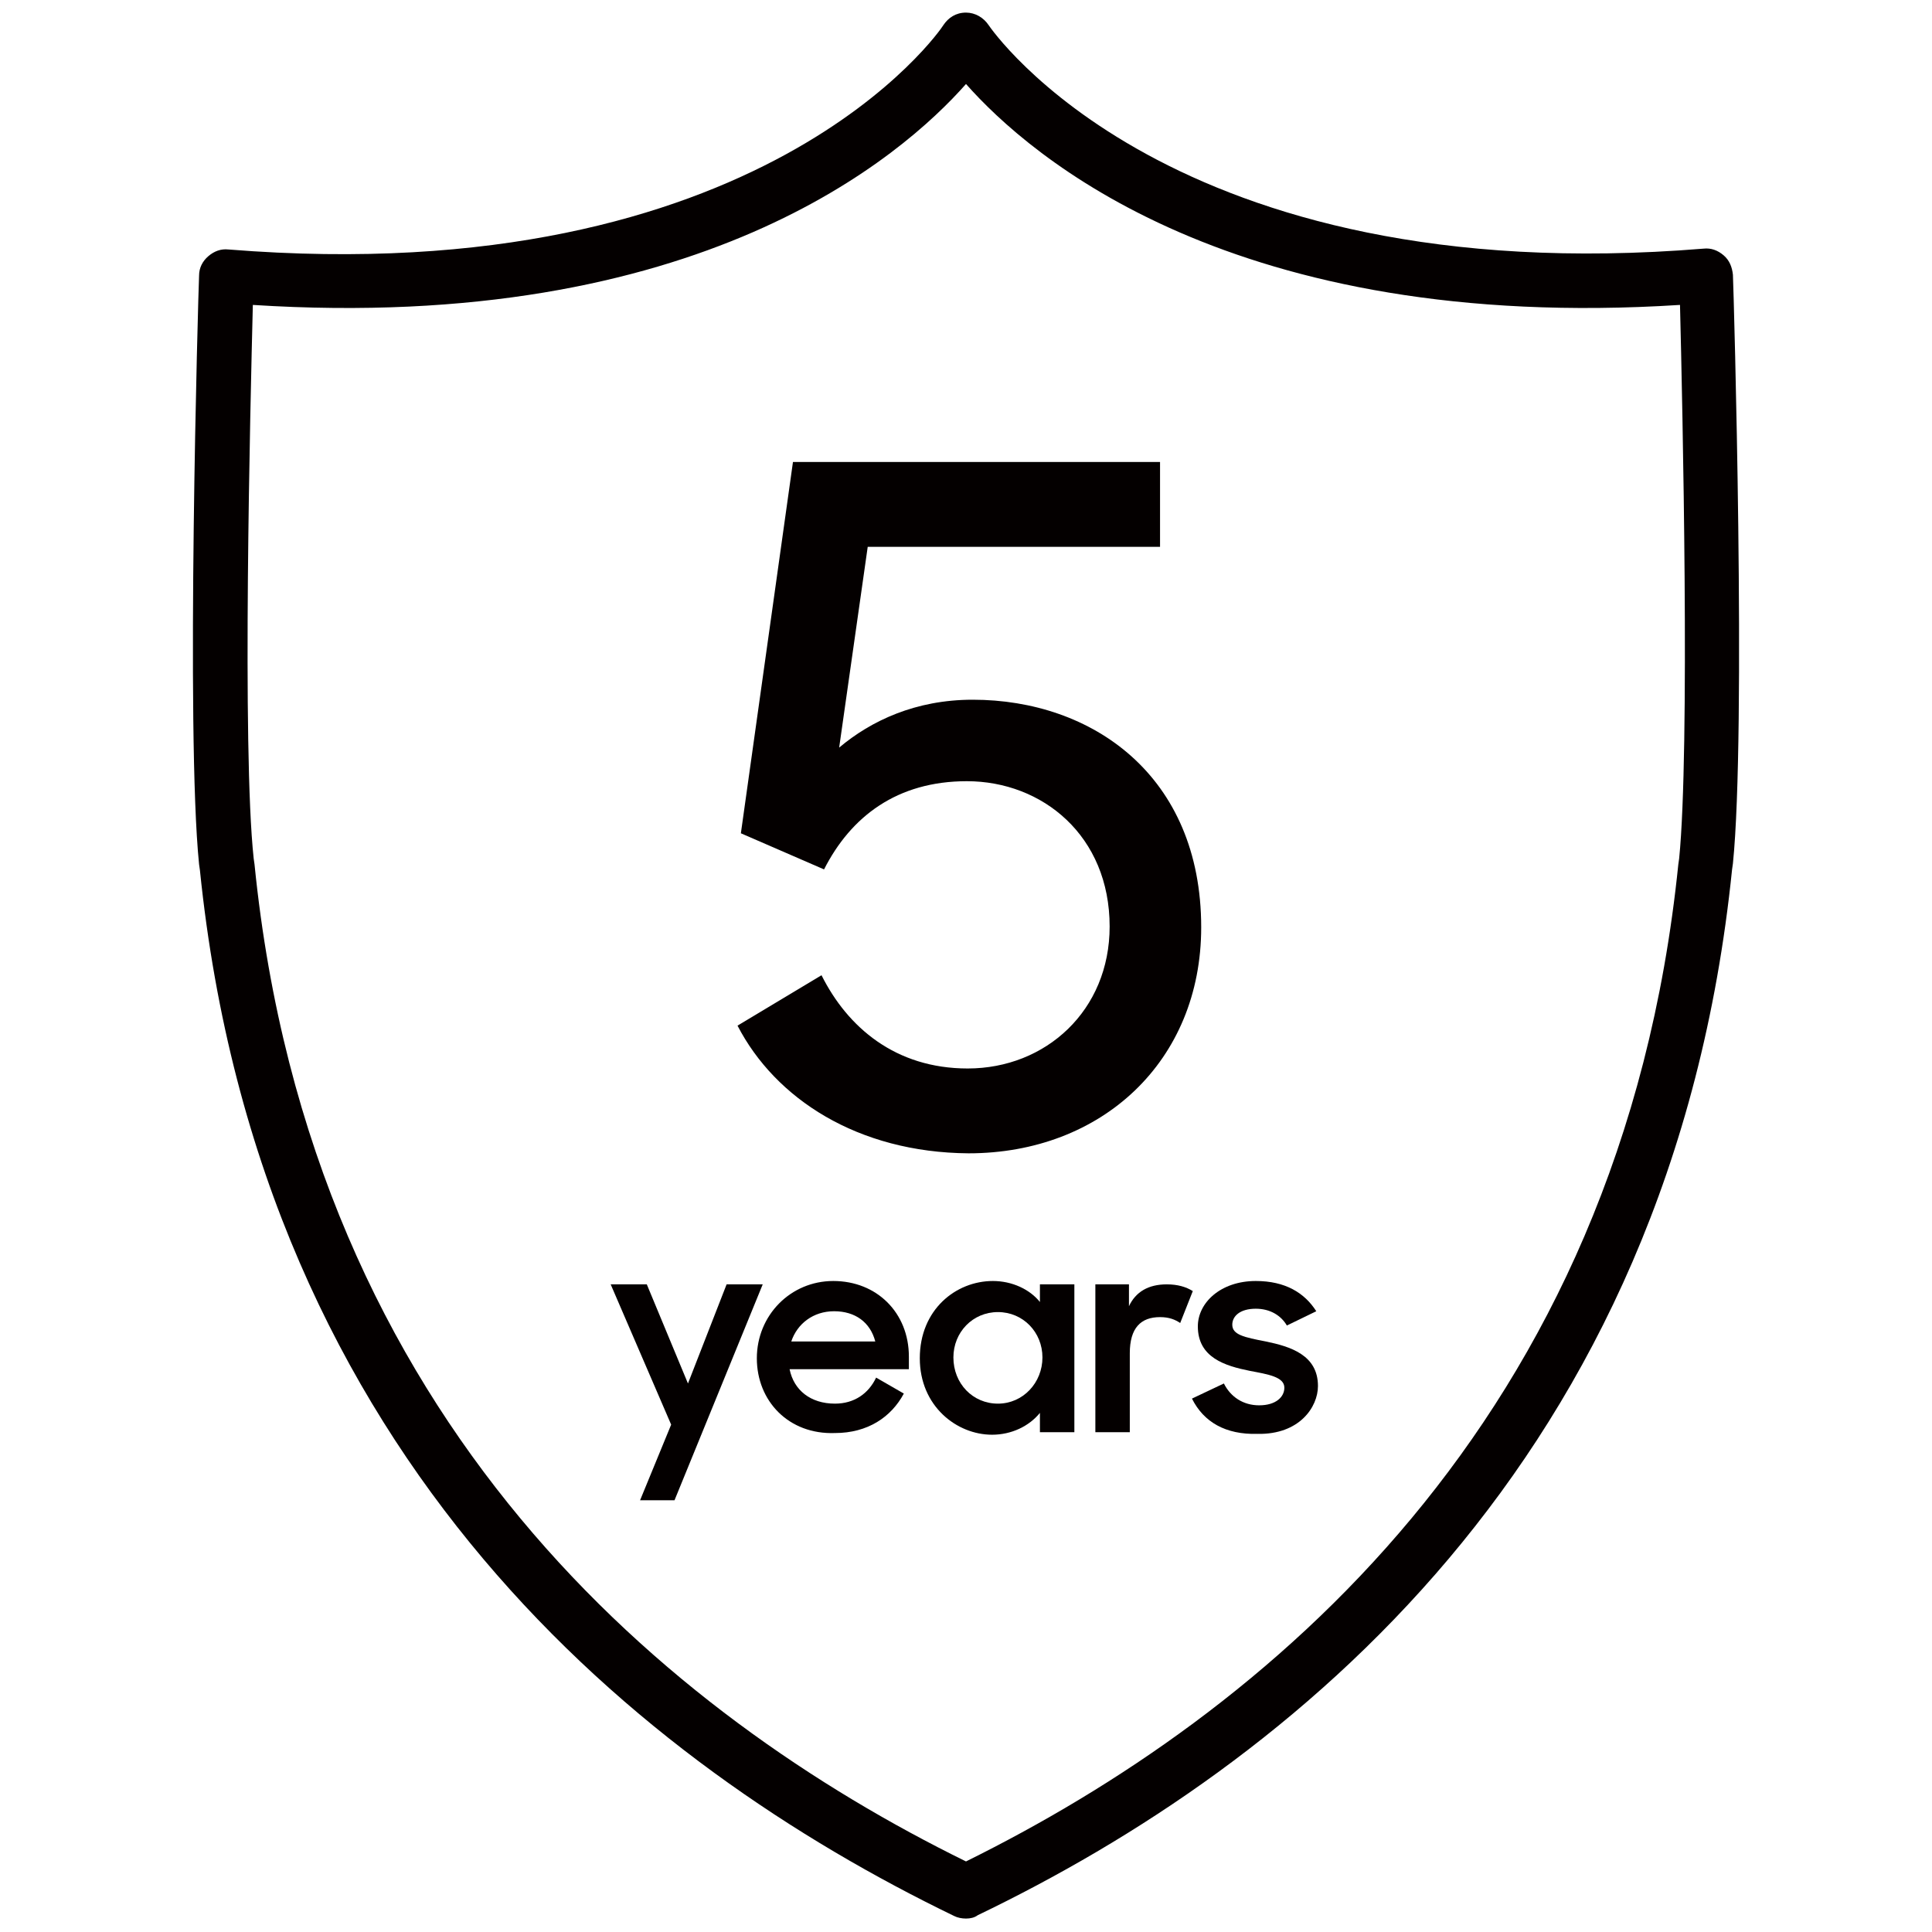
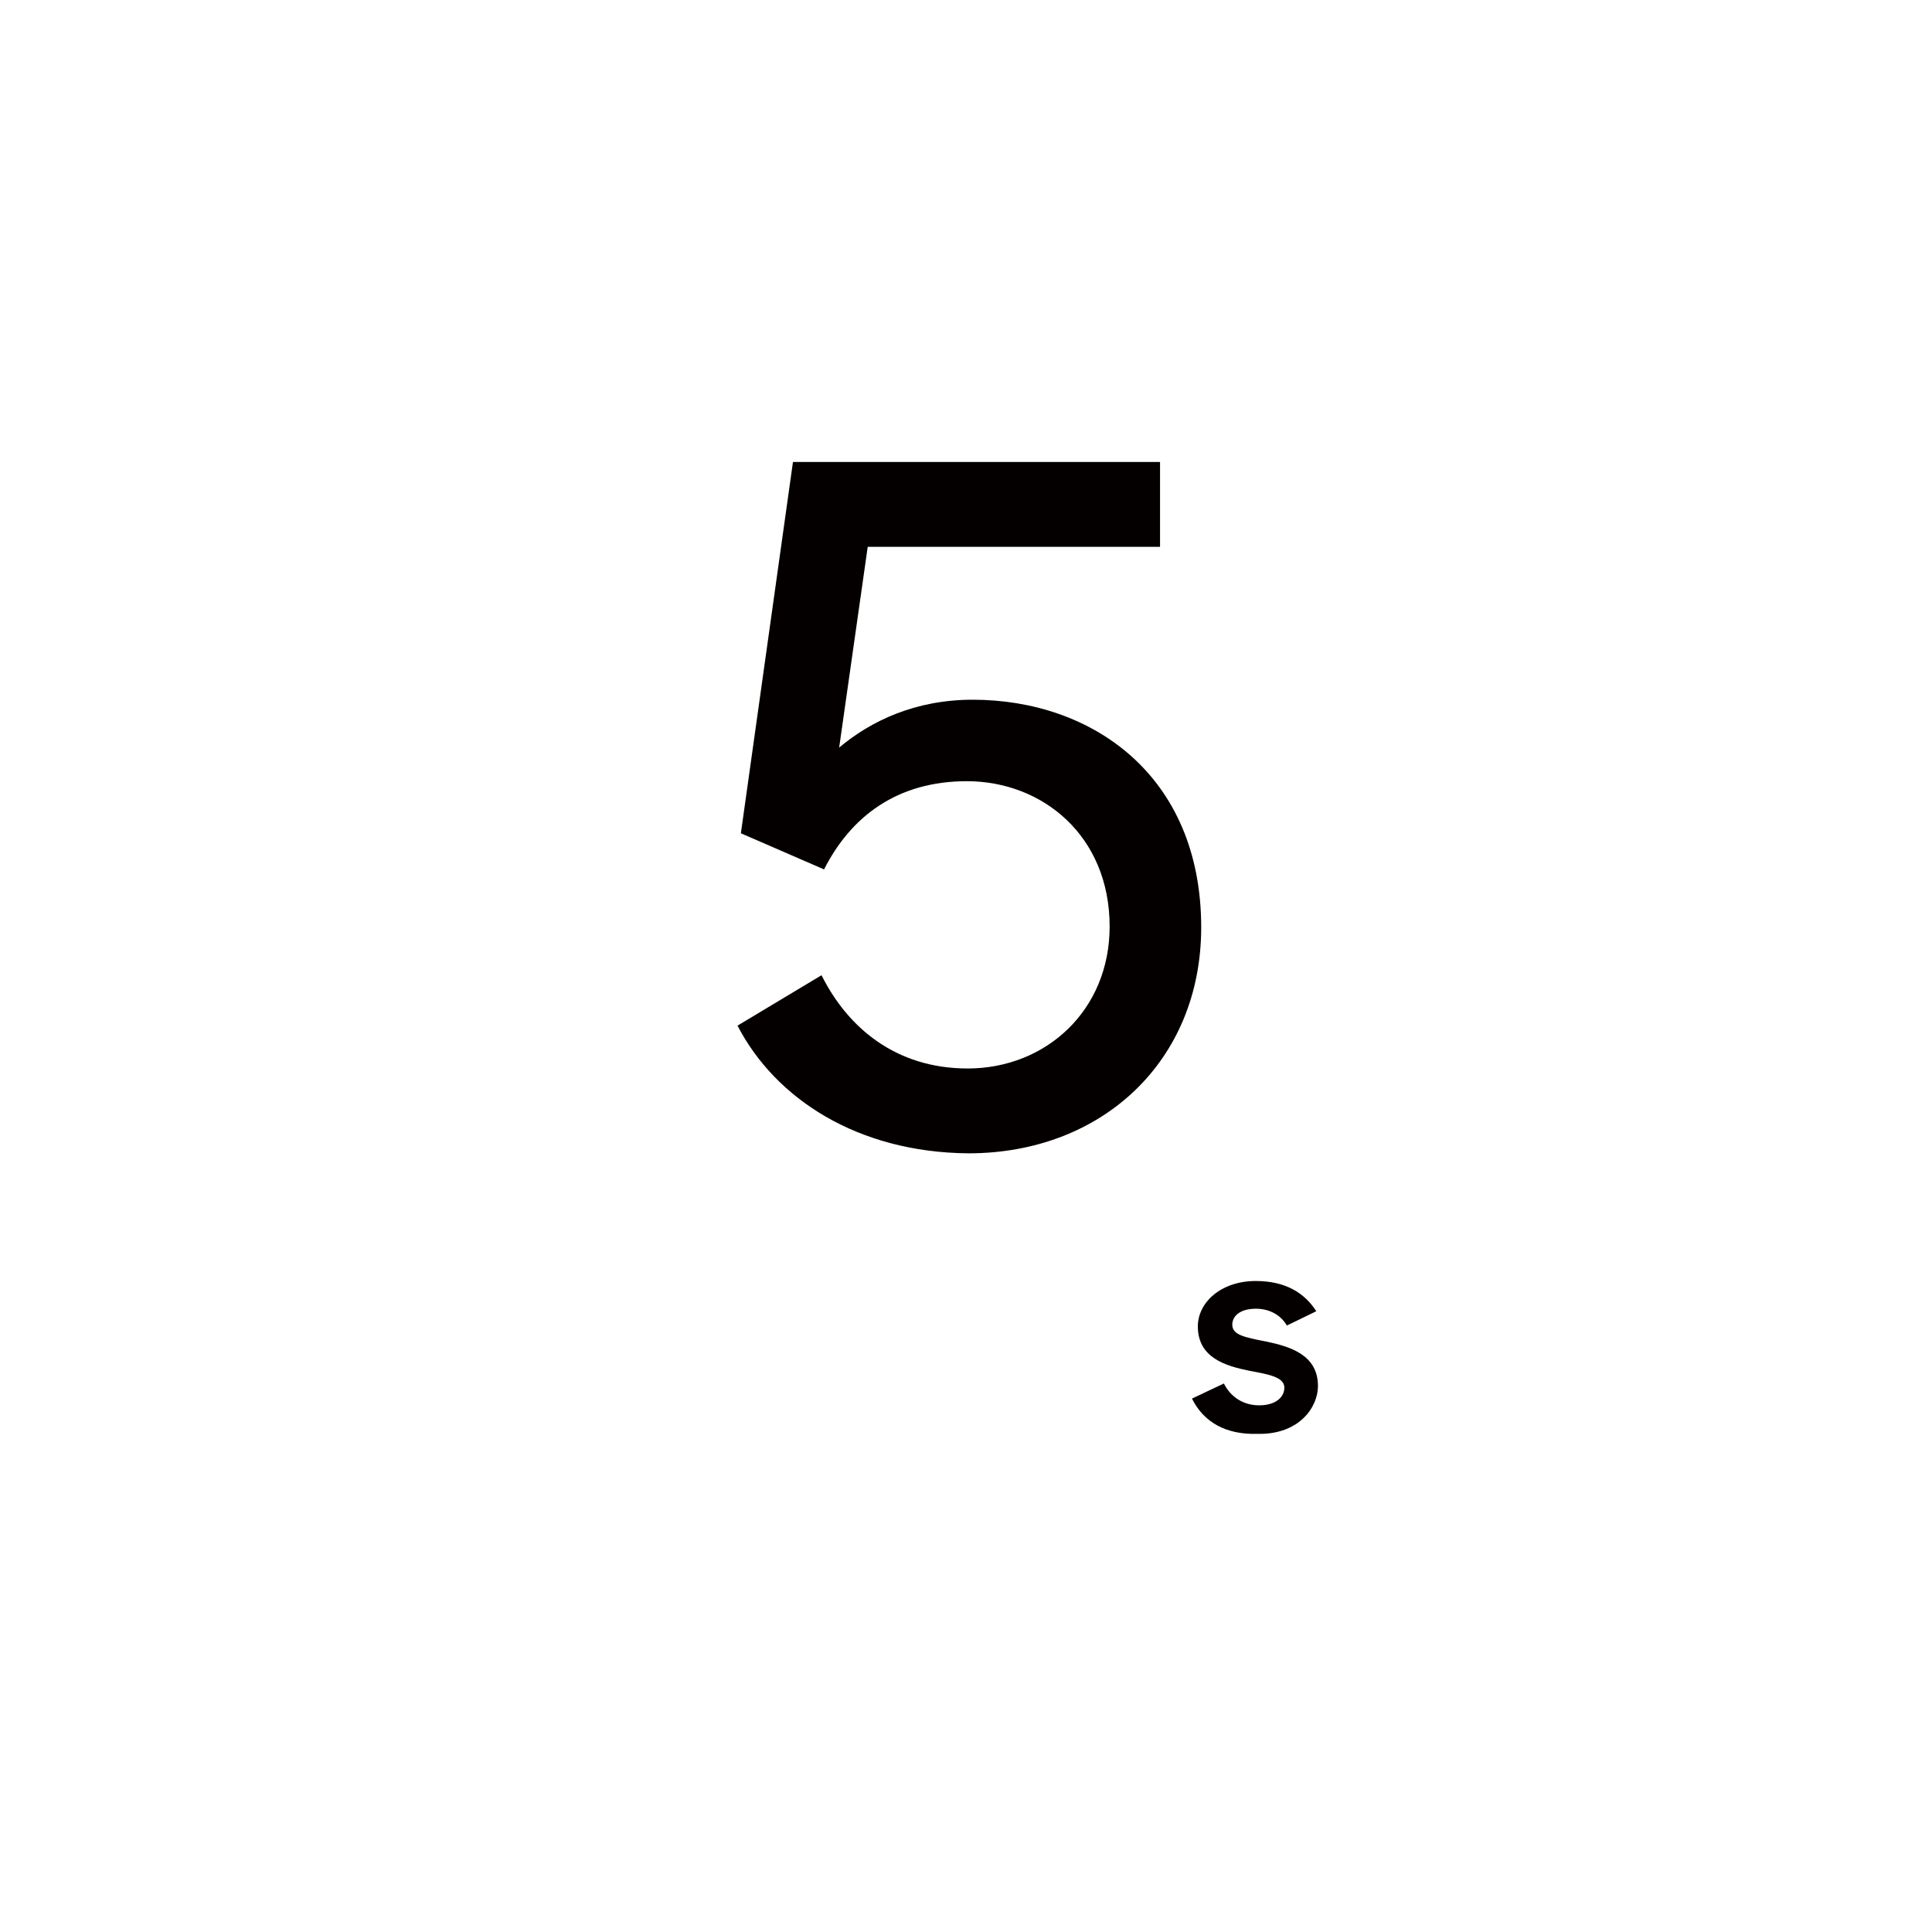
<svg xmlns="http://www.w3.org/2000/svg" version="1.1" id="Layer_1" x="0px" y="0px" viewBox="0 0 230 230" style="enable-background:new 0 0 230 230;" xml:space="preserve">
  <style type="text/css">
	.st0{fill:#040000;}
</style>
  <g>
-     <path class="st0" d="M115,228.4c-0.5,0-1-0.1-1.4-0.3c-37-17.9-82.6-54-89.8-124.5l-0.1-0.7c-1.6-15.7-0.1-67.9,0-70.1   c0-0.9,0.4-1.7,1.1-2.3c0.7-0.6,1.5-0.9,2.4-0.8C90.7,34.8,112.1,3.4,112.3,3c0.6-0.9,1.5-1.5,2.7-1.5c1.1,0,2.1,0.6,2.7,1.5   c0.2,0.3,21.6,31.8,85.1,26.6c0.9-0.1,1.7,0.2,2.4,0.8c0.7,0.6,1,1.4,1.1,2.3c0.1,2.2,1.6,54.4,0,70.1l-0.1,0.7   c-7.2,70.6-52.8,106.7-89.8,124.5C116,228.3,115.5,228.4,115,228.4z M30.1,36.3c-0.3,12-1.3,52.9,0.1,65.9l0.1,0.7   C37,169.6,79.8,204.3,115,221.6c35.2-17.4,78-52,84.8-118.7l0.1-0.7c1.3-13,0.4-53.9,0.1-65.9C146.8,39.7,122.6,18.6,115,10   C107.4,18.6,83.2,39.7,30.1,36.3z" />
    <g>
      <path class="st0" d="M87.8,122.1l10-6c3.1,6.2,8.8,11.1,17.4,11.1c9.3,0,16.9-6.9,16.9-16.9c0-10.8-8-17.3-17-17.3    c-8.3,0-13.8,4.2-17,10.5l-9.9-4.3l6.2-44.2h43.7v10.1h-34.8L99.9,89c3.8-3.2,9.1-5.7,15.9-5.7c14.2,0,27.2,9,27.2,27.1    c0,15.9-11.8,26.9-27.7,26.9C102.1,137.2,92.3,130.8,87.8,122.1z" />
    </g>
    <g>
-       <path class="st0" d="M79.9,169.6l-7.2-16.7H77l4.9,11.8l4.6-11.8h4.3l-10.5,25.7h-4.1L79.9,169.6z" />
-       <path class="st0" d="M90.1,161.7c0-5.1,4-9.2,9.1-9.2c5.2,0,9,3.8,9,9v1.5H94c0.5,2.5,2.5,4.1,5.4,4.1c2.3,0,4-1.2,4.9-3.1    l3.3,1.9c-1.5,2.8-4.3,4.7-8.2,4.7C93.9,170.8,90.1,166.8,90.1,161.7z M94.2,159.7h10c-0.6-2.3-2.4-3.6-4.9-3.6    C96.8,156.1,94.9,157.6,94.2,159.7z" />
-       <path class="st0" d="M109.5,161.7c0-5.8,4.3-9.2,8.7-9.2c2.3,0,4.4,1,5.6,2.5v-2.1h4.1v17.6h-4.1v-2.3c-1.3,1.6-3.4,2.6-5.7,2.6    C113.9,170.8,109.5,167.4,109.5,161.7z M124.1,161.6c0-3-2.3-5.4-5.3-5.4c-3,0-5.3,2.4-5.3,5.4c0,3.1,2.3,5.5,5.3,5.5    C121.8,167.1,124.1,164.6,124.1,161.6z" />
-       <path class="st0" d="M130.4,152.9h4v2.6c0.8-1.7,2.3-2.6,4.5-2.6c1.3,0,2.3,0.3,3.1,0.8l-1.5,3.8c-0.6-0.4-1.3-0.7-2.4-0.7    c-2.3,0-3.6,1.3-3.6,4.3v9.4h-4.1V152.9z" />
      <path class="st0" d="M141.9,166.5l3.8-1.8c0.8,1.6,2.3,2.6,4.2,2.6c2,0,3-1,3-2.1c0-1.3-2-1.6-4.1-2c-3-0.6-6.2-1.6-6.2-5.3    c0-2.8,2.7-5.4,6.9-5.4c3.5,0,5.8,1.4,7.2,3.6l-3.5,1.7c-0.7-1.2-2-2-3.7-2c-1.9,0-2.8,0.9-2.8,1.9c0,1.2,1.4,1.5,4,2    c2.9,0.6,6.2,1.6,6.2,5.3c0,2.5-2.2,5.8-7.2,5.7C145.9,170.8,143.3,169.3,141.9,166.5z" />
    </g>
  </g>
</svg>